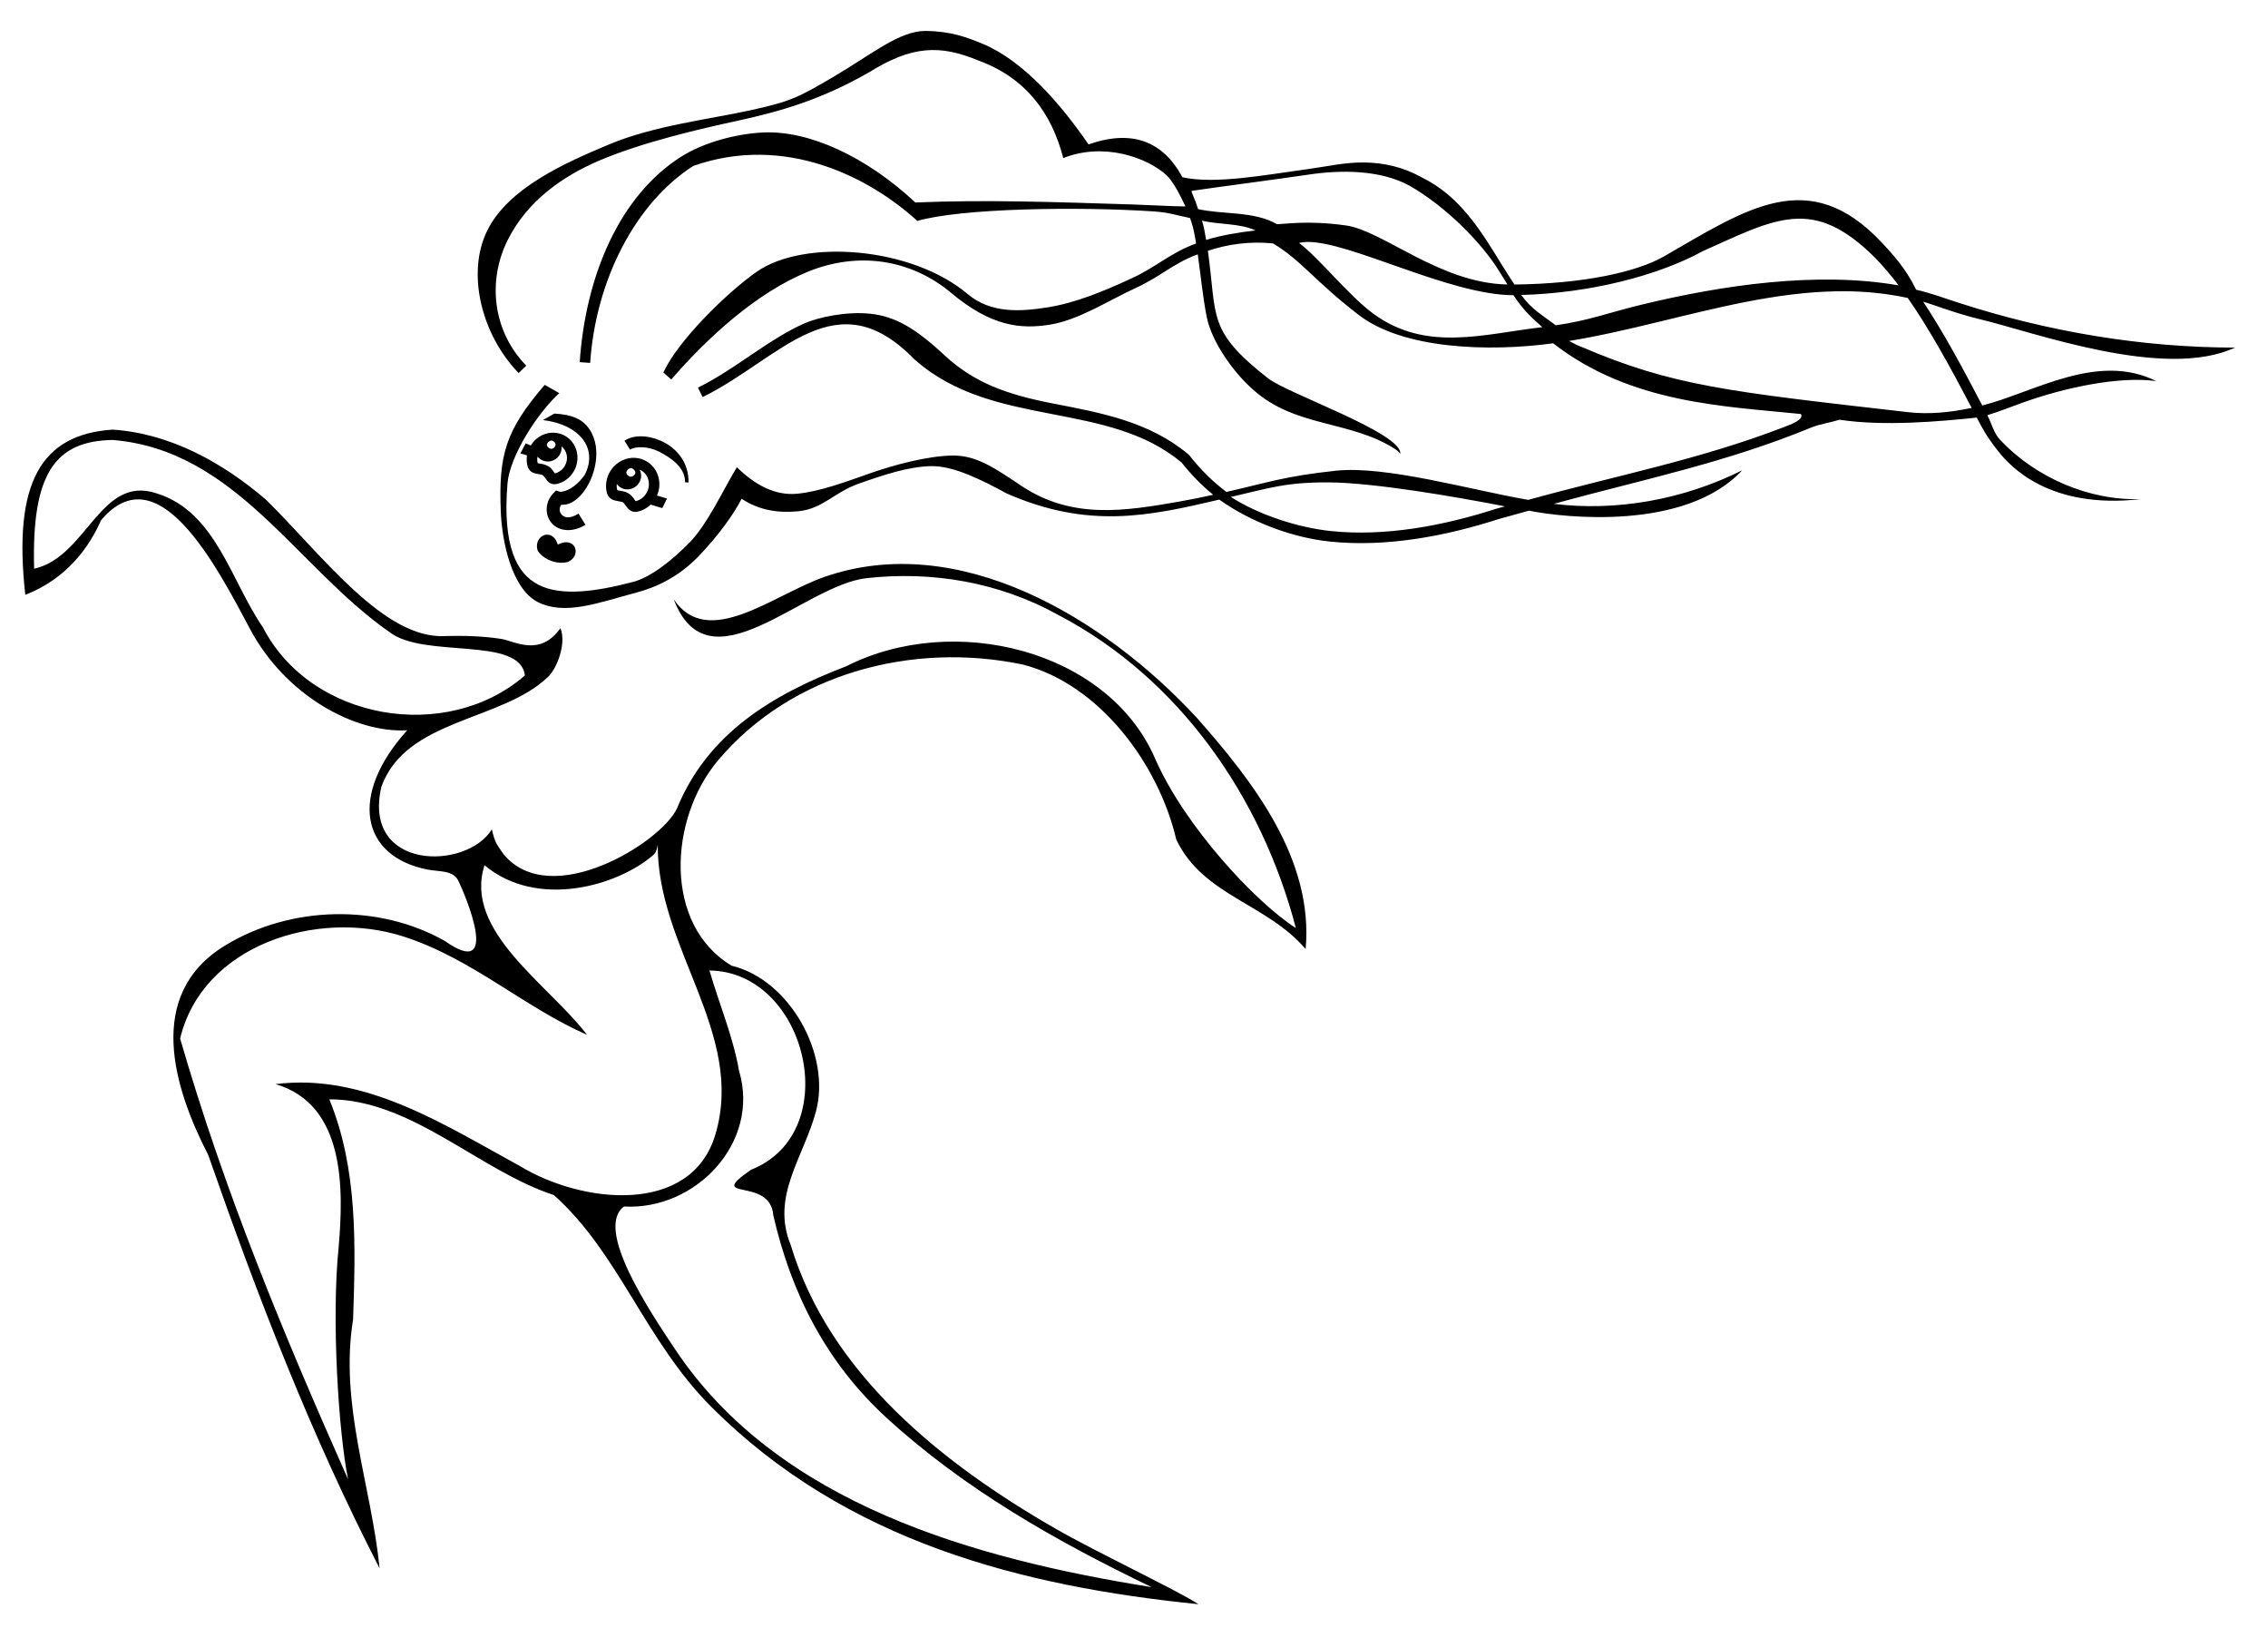
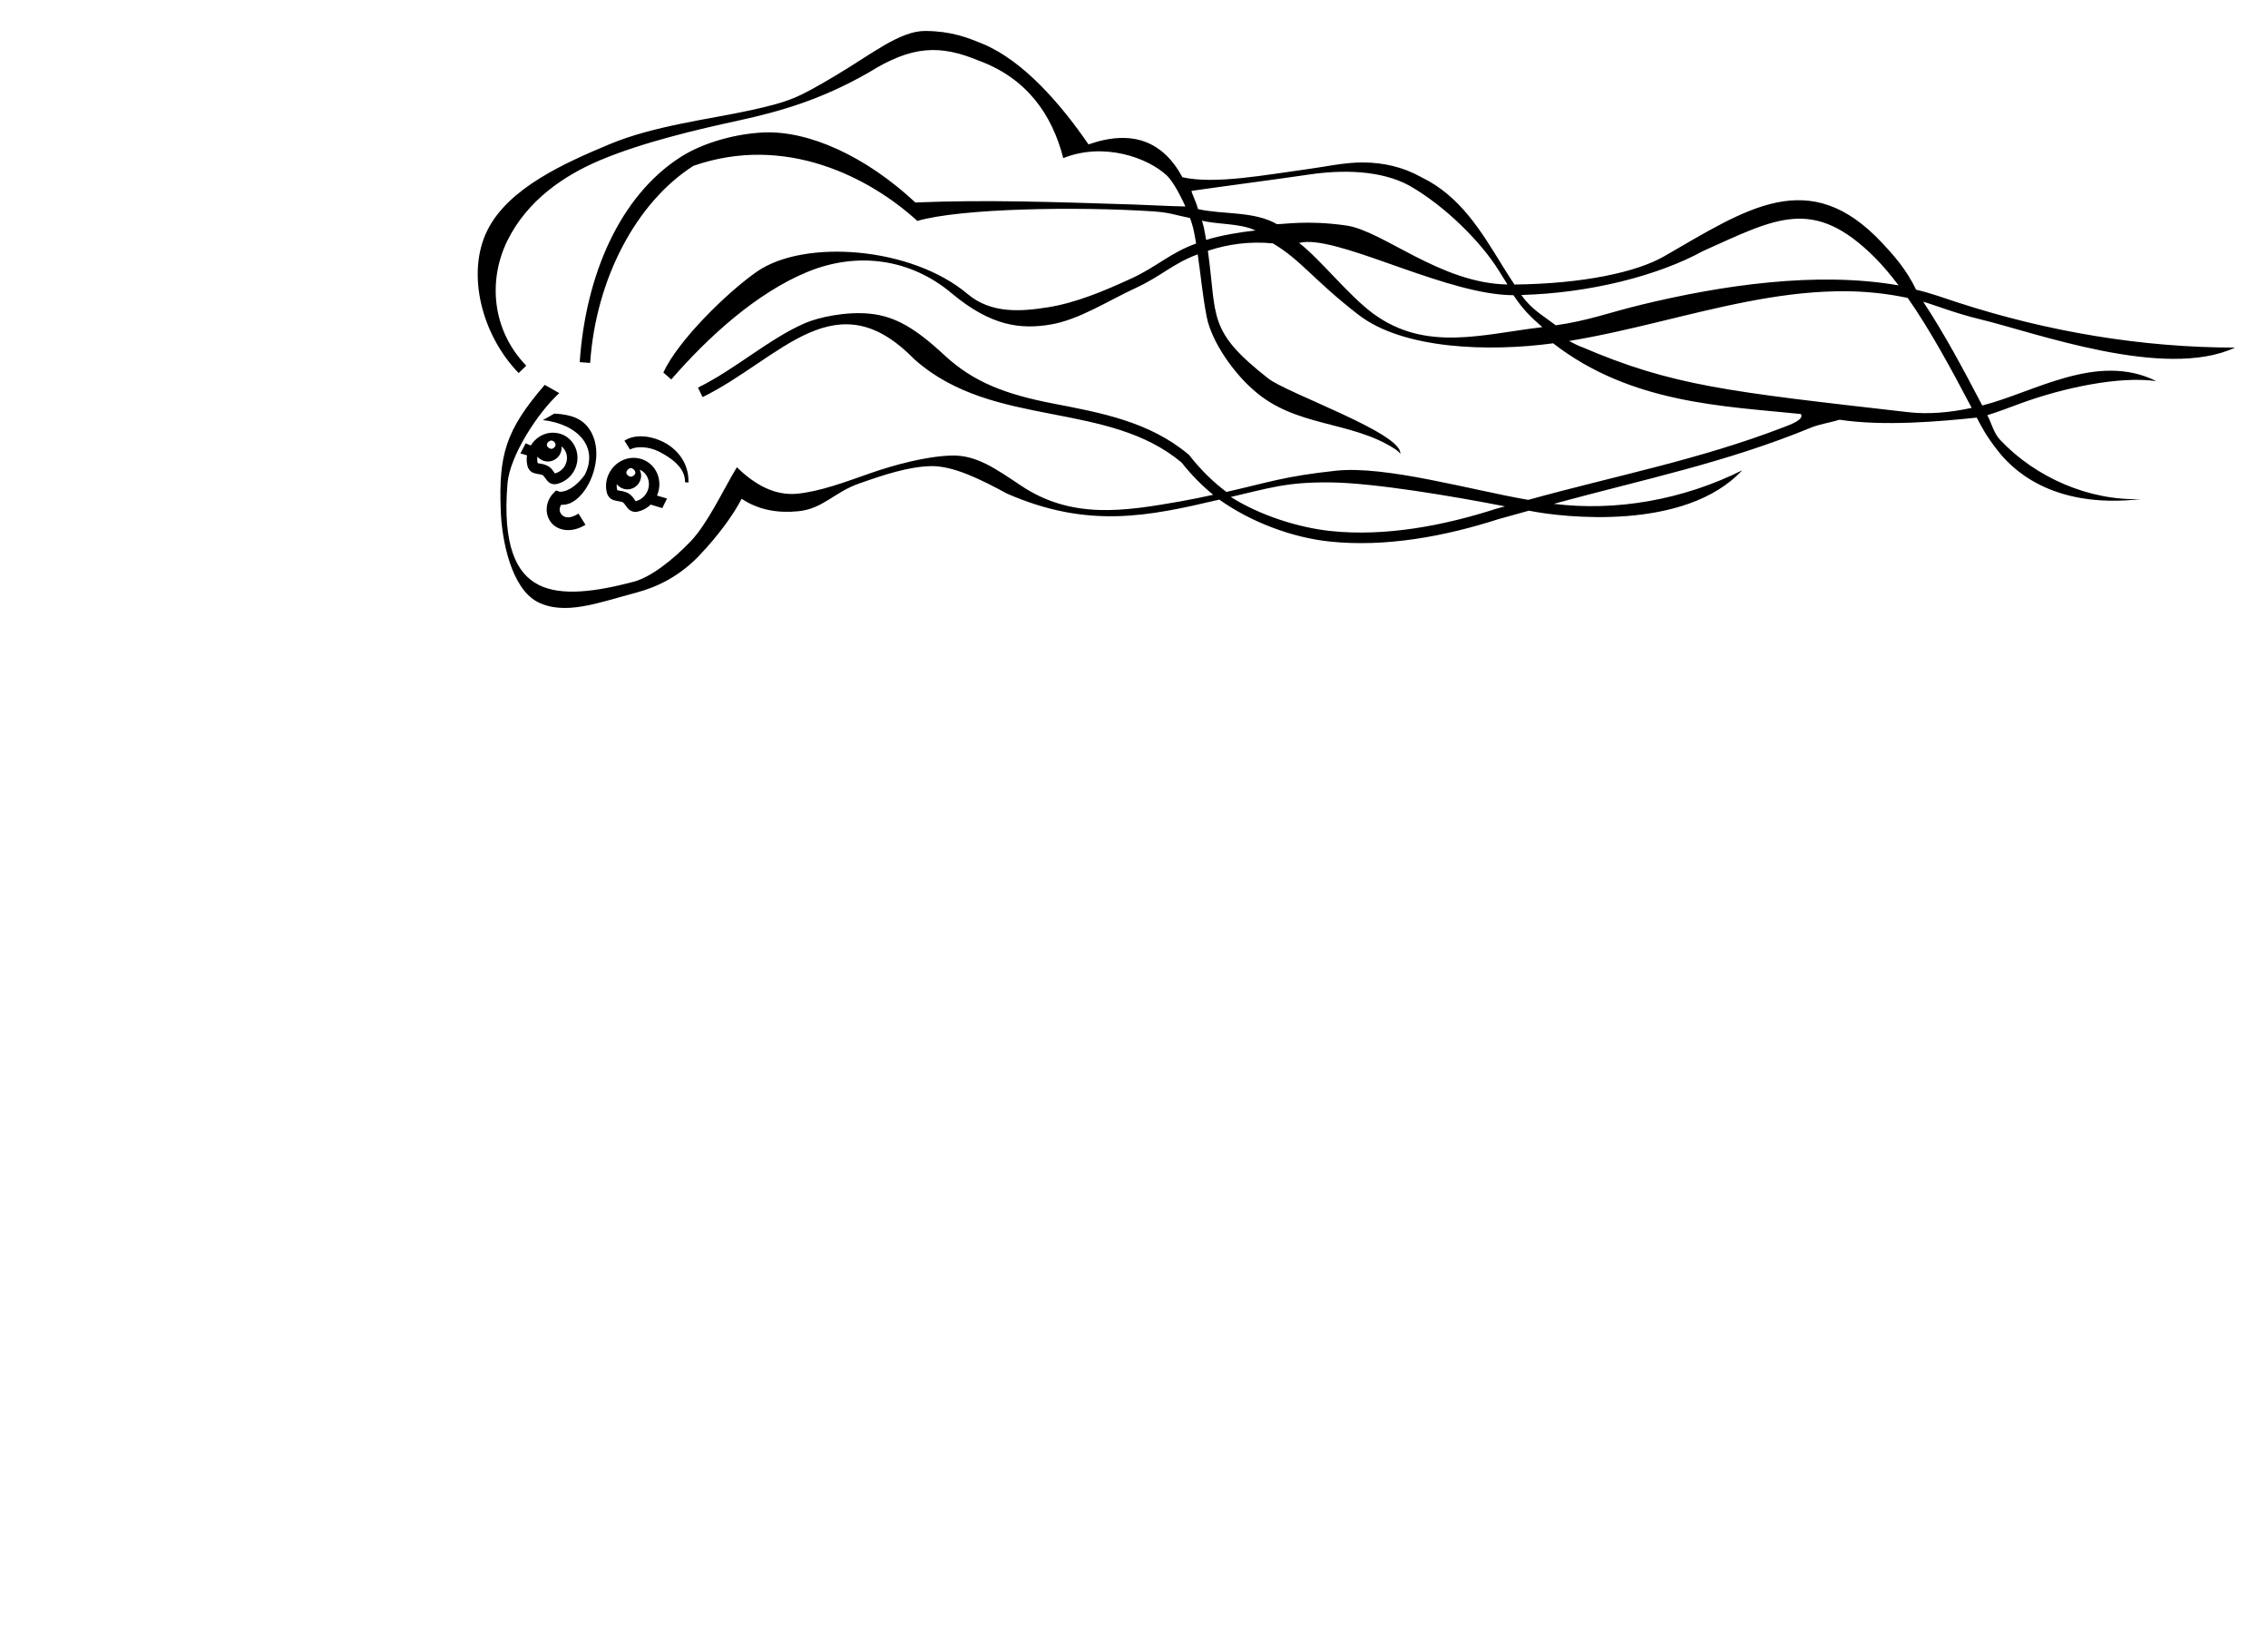
<svg xmlns="http://www.w3.org/2000/svg" version="1.1" viewBox="0 0 643.26 461.67">
  <g transform="translate(-53.372 -301.53)">
    <g transform="matrix(.598 0 0 .598 2214.8 -831.5)">
      <path d="m-3351.5 2090.8-5.446 3.086c16.92 1.943 26.416 13.026 19.891 25.905-2.969 4.189-7.371 7.984-11.777 8.095l-1.883-0.628-1.412 1.464c-3.975 4.287-3.896 10.468-0.523 14.172 3.373 3.704 9.768 4.442 15.898 0.627l-3.295-5.282c-4.394 2.733-6.789 1.802-8.001 0.471-1.012-1.111-1.359-2.822-0.261-4.654 1.548 0.032 3.09-0.2 4.445-0.837 2.087-0.981 3.913-2.513 5.491-4.393 3.157-3.761 5.463-8.918 6.38-14.381 0.917-5.463 0.387-11.382-2.876-16.212-3.263-4.83-8.167-6.961-16.63-7.434z" color="#000000" style="block-progression:tb;text-indent:0;text-transform:none" />
      <path transform="matrix(1.673 0 0 1.673 -3735.2 1402.8)" d="m308.89 315.55c-10.242 6.044-12.477 7.218-23.979 9.732-11.521 2.518-27.395 4.373-39.943 9.626s-28.644 12.344-34.629 24.422c-5.985 12.078-1.696 29.498 8.885 40.421l2.156-2.094c-9.67-9.983-10.95-24.124-5.312-35.5 5.604-11.307 15.881-18.34 26.156-22.688 12.226-5.173 28.13-8.859 39.312-11.281 11.635-2.543 23.222-5.801 36.781-13.531h0.031l0.031-0.031c12.428-7.784 20.373-7.95 31.312-3.406 13.433 4.931 20.706 15.049 23.927 27.61 11.461-4.576 23.833-0.178 29.323 4.89 2.017 1.932 4.099 6.225 5.317 8.812-3.638-0.022-10.599-0.423-14.723-0.552-22.76-0.717-41.789-1.4-61.844-0.573-14.103-13.146-30.227-20.412-43.031-19.844-7.763 0.345-17.052 2.822-23.531 6.969-17.277 11.059-26.928 33.546-28.594 58.125l2.96 0.22c1.609-23.756 13.015-45.452 29.25-55.844 26.03-9.105 49.924 3.203 63.507 15.606 12.267-3.603 45.54-4.129 67.056-2.699 4.676 0.352 5.795 0.973 10.254 1.875 0.836 2.411 0.956 3.012 1.464 5.719 0.092 0.492 0.165 1.002 0.25 1.5-7.517 2.744-10.977 6.511-18.344 9.906-7.962 3.669-15.825 6.914-23.562 8.156-7.711 1.238-16.204 1.881-22.875-3.75-15.9-13.421-46.383-15.679-59.808-6.286-8.448 5.911-22.273 19.465-26.442 28.536l2.25 1.969c10.308-11.9 24.076-24.508 38.562-30.469 14.487-5.961 29.463-3.556 40.813 5.958 11.351 9.514 19.709 10.3 27.937 8.98 8.227-1.321 16.346-6.706 24.375-10.406 7.256-3.344 10.459-6.901 17.562-9.531 0.839 5.835 1.403 11.935 2.531 17.688 1.426 7.271 7.819 16.048 13.219 20.719 11.934 10.723 27.61 8.633 40.188 16.781 0.908 0.596 1.362 1.147 1.469 1.375 0.783-5.805-32.073-17.142-37.446-21.396-17.359-13.6-14.453-17.227-17.085-36.166 5.656-1.881 11.92-2.752 18.438-2.094 7.952 4.696 11.626 10.487 24.281 20.25 12.656 9.763 36.911 10.538 55.156 8.062 22.018 17.084 48.326 17.788 70.225 20.041 1.009 1.55-2.7 2.904-4.869 3.74-24.12 9.275-47.37 13.664-72.418 20.594-16.379-2.827-40.392-9.783-54.555-8.26-14.628 1.574-19.245 3.342-31.007 6.01-3.786-2.843-7.308-6.28-10.531-10.406l-0.219-0.219c-11.147-9.35-24.936-11.828-38.406-14.438-13.432-2.602-22.559-6.031-30.854-13.753-8.296-7.722-14.004-10.937-20.883-11.678-6.878-0.741-14.824 1.018-18.638 2.681-10.171 4.434-19.733 13.075-30.281 18.25l1.312 2.688c11.072-5.431 20.681-14.056 30.156-18.188 4.738-2.066 9.4-3.017 14.25-2.094 4.85 0.923 9.988 3.764 15.719 9.656l0.031 0.031 0.062 0.031c11.227 9.903 25.073 12.7 38.562 15.312 13.475 2.61 26.59 5.068 37 13.781 0.011 9e-3 0.021 0.022 0.031 0.031 2.762 3.501 5.761 6.515 8.938 9.125-3.121 0.681-6.236 1.328-9.344 1.875-15.977 2.812-30.737 5.135-45.125-4.469-7.222-4.821-12.637-8.686-19.594-8.531-7.051 0.157-16.281 2.594-23.375 5.094-7.094 2.499-14.035 5.075-20.406 5.719-6.372 0.644-12.06-2.5-17.188-7.5-3.981 6.604-8.191 15.803-13.062 20.969-5.274 5.496-11.437 10.227-16.25 11.5-10.625 2.809-20.463 4.144-26.875 0.875-3.206-1.635-5.698-4.335-7.312-8.906s-2.253-11.042-1.531-19.812c0.646-7.844 8.549-20.041 14.688-25.625l-4.125-2.344c-11.147 12.918-13.074 19.881-12.469 35.625 0.288 8.602 3.047 21.994 10.384 25.875 7.821 3.988 17.224 0.238 28.054-2.625 5.972-1.579 12.243-4.668 17.719-10.375 5.388-5.615 9.895-11.806 12.125-16.219 4.97 3.306 10.518 4.098 16.125 3.531 6.935-0.701 10.094-5.356 17.156-7.844 7.062-2.488 14.008-4.795 20.406-4.938 6.398-0.143 14.439 3.935 21.531 7.781 23.052 10.058 40.025 6.457 60.205 1.709 8.985 6.39 20.635 10.764 31.326 11.885 15.94 1.671 32.81-1.492 48.188-6.469 0.018-6e-3 0.044 6e-3 0.062 0 2.719-0.773 5.459-1.526 8.188-2.281 0.115 0.019 0.229 0.043 0.344 0.062 9.351 1.868 43.966 5.843 60.125-11.5-16.836 8.419-35.928 11.682-53.406 9.5 25.319-6.926 48.855-11.658 73.242-21.733 2.447-0.916 5.243-1.318 7.763-2.102 12.624 1.914 28.438 0.489 38.902-0.603 1.373 2.628 2.725 5.292 6.062 9.5s14.413 16.599 40.531 13.594c-14.712 0.512-29.914-6.11-39.969-16.781-1.805-1.916-2.416-4.678-3.625-7 2.574-0.744 6.928-2.429 9.599-3.402 12.008-4.375 27.798-7.742 38.307-6.254-16.762-8.336-34.788 3.258-49.344 6.906-5.482-10.493-10.937-20.667-16.75-29.406 2.987 0.825 9.151 3.303 16 4.938 15.476 3.694 52.406 17.388 72.406 8.062-26.504-0.018-53.056-4.512-78.406-12.719-4.351-1.409-7.814-2.719-11.994-3.684-2.837-5.894-6.578-9.988-9.631-13.253-20.663-22.104-38.311-9.742-61.766 3.762-7.904 4.551-23.039 7.795-42.484 8.019-1.153-1.762-2.311-3.546-3.438-5.375-5.929-9.626-11.929-19.733-22.938-25.031v-0.031c-0.03-0.017-0.064-0.015-0.094-0.031-5.272-2.915-10.662-4.035-16.062-4.125-5.431-0.091-10.794 1.177-16.219 1.906-11.692 1.572-26.099 4.359-35.375 2.281-5.589-10.347-14.393-13.579-26.619-9.305-7.826-11.41-18.477-23.714-29.944-28.476-4.383-1.821-8.993-3.617-16.283-3.679-7.29-0.062-15.433 6.716-25.675 12.76zm162.83 31.07c10.147 5.765 20.409 16.032 25.455 24.219 0.783 1.272 1.57 2.546 2.375 3.812-19.12-0.343-35.254-15.228-45.705-16.719-11.064-1.578-17.756-0.312-19.656-0.388-6.595-3.763-15.141-2.643-22.371-4.268-0.629-2.409-2.107-5.099-1.776-5.163 7.669-1.128 24.996-3.394 33.231-4.62 9.219-1.373 20.28-1.324 28.446 3.126zm-58.777 9.938c4.724 1.154 10.766 0.698 15.183 2.781-4.02 0.421-10.022 1.389-14 2.688-0.062-0.354-0.121-0.71-0.188-1.062-0.411-2.188-0.371-2.329-0.996-4.406zm190.71 10.406c2.316 2.339 4.574 5.024 6.781 7.938-23.202-4.052-50.194-0.022-72.75 5.438-9.562 2.314-15.025 4.526-24.438 5.875-3.816-2.898-6.938-4.558-9.781-8.594 19.339-0.512 38.687-5.423 51.5-12.438 20.86-9.36 31.257-15.541 48.688 1.781zm-160.97-4.375c12.152-0.239 40.38 15.064 58.558 15.094 2.718 4.03 4.545 5.843 8.183 9.062-16.755 1.942-32.932 7.145-47.897-3.812-6.989-5.117-15.244-15.671-21.062-20.062 0.672-0.163 1.409-0.265 2.219-0.281zm152.22 13.969c6.043 0.023 12.088 0.608 18.125 1.906 6.245 8.931 12.165 19.801 18.125 31.156-6.298 1.356-12.358 1.864-18 1.219-51.173-5.857-66.783-7.423-92.656-18.531h-0.062c-1.206-0.484-2.316-1.05-3.406-1.656 8.474-1.384 16.932-3.363 25.375-5.406 16.694-4.041 33.31-8.295 49.906-8.656 0.863-0.019 1.73-0.035 2.594-0.031zm-96.062 60.969c-0.75 0.212-1.5 0.412-2.25 0.625h-0.062c-15.131 4.903-31.68 7.984-47.031 6.375-9.399-0.985-20.408-4.58-28.376-9.665 10.881-2.497 15.74-4.248 28.168-4.122 12.428 0.126 34.999 3.944 49.552 6.787z" color="#000000" style="block-progression:tb;text-indent:0;text-transform:none" />
-       <path d="m-3561 2098.4c-33.974 2.256-47.35 25.122-41.429 78.337 19.834-7.686 30.513-22.963 35.905-35.349 26.776-31.745 54.106 20.285 70.57 51.353 16.87 31.835 49.933 49.652 74.651 48.224-27.825 30.817-21.959 59.836 9.726 66.053 5.267 1.034 11.983 0.229 14.414 5.09 3.482 6.963 20.628 47.683-6.279 28.751-31.116-17.622-72.89-16.947-104.21 2.139-38.354 23.371-24.233 67.845-8.004 99.356 23.28 66.791 48.829 133.01 81.268 195.95-3.974-39.566-19.149-77.625-12.566-118.06 1.148-34.773 2.333-71.223-11.287-104.31 38.882-0.021 71.182 33.872 106.5 45.402 30.899 27.525 43.221 68.936 74.709 100.45 64.036 64.093 147.6 85.073 231.03 93.549-9.684-6.399-48.88-24.936-67.803-35.814-53.451-30.728-107.08-73.272-125.57-134.43-9.552-23.125 6-41.416 11.941-63.396 7.246-26.81-12.337-62.429-39.982-69.103-32.36-19.352-29.975-69.494-6.372-97.465 34.756-41.189 92.227-56.302 144.5-45.324 36.21 9.294 64.318 46.933 72.753 82.972 12.728 26.684 42.914 30.267 61.356 51.921 3.823-42.608-24.906-79.416-51.504-109.54-44.058-47.72-113.28-89.051-176.73-66.913-24.402 8.515-55.209 34.688-71.473 10.645 16.672 43.568 61.488-6.722 91.412-10.054 31.247-3.48 63.064 1.92 91.154 17.531 57.231 30.024 96.219 86.208 112.5 148.36-18.959-12.053-52.814-48.333-66.788-80.424-22.469-51.6-95.646-69.487-146.45-43.697-35.045 13.39-65.682 31.818-80.28 67.373-7.412 16.156-59.869 48.708-82.249 21.769-3.567-5.25-3.967-5.223-5.57-11.806-12.027 19.535-61.525 19.656-52.411-20.145 11.649-32.464 57.172-31.007 79.092-52.19 4.524-4.372 8.71-16.166 5.845-23.087-9.757 13.852-21.682 6.134-28.04 5.119-8.977-1.434-19.059-1.567-25.987-1.368-29.366 2.127-58.812-38.282-85.629-64.654-20.434-17.514-45.382-31.407-72.709-33.217zm0.157 4.916c58.326 4.891 86.944 60.227 131.04 91.007 16.456 12.909 62.024 1.744 64.328 20.646-37.133 32.213-101.45 21.437-124.27-22.836-15.105-21.859-22.286-54.726-50.289-63.47-26.887-9.11-33.047 30.111-58.204 35.696-1.239-44.822 9.721-60.672 37.396-61.043zm258.38 191.55c-0.556 49.177 41.729 89.797 27.294 137.88-11.506 38.324-63.205 32.846-92.826 14.733-35.597-19.366-73.228-44.106-115.71-38.752 33.026 9.77 32.319 49.503 29.874 77.486-3.48 34.351 0.023 87.754 4.484 109.9-30.719-69.103-58.595-136.29-79.646-208.98 10.566-44.281 64.862-61.597 105.91-48.396 32.579 10.478 56.946 33.381 87.086 46.614-18.379-24.067-58.687-49.128-48.633-80.402 25.071 20.932 63.218 9.752 80.005-4.808 2.769-2.232 2.204-8.821 2.163-5.266zm24.542 59.991c46.261 0.519 64.496 76.858 19.657 94.495-22.147 15.447 9.204 2.822 10.6 21.564 8.554 37.164 25.105 69.851 53.872 96.172 37.004 33.857 80.795 58.634 125.58 80.148-83.785-13.376-177.09-39.389-225.96-112.69-11.928-17.892-38.447-57.235-24.316-67.783 33.917 1.909 64.78-30.281 54.578-64.344-2.845-16.349-9.448-31.683-14.016-47.564z" color="#000000" style="block-progression:tb;text-indent:0;text-transform:none" />
      <path transform="matrix(1.673 0 0 1.673 -3735.2 1402.8)" d="m228.53 416.66c-2.341 0.138-4.556 1.469-5.875 3.625l-1.438-0.625-1.5 2.875 1.875 0.531c-0.164 1.036-0.109 2.106 0.156 3.094 0.182 0.677 0.641 1.297 1.156 1.625 0.516 0.328 1.02 0.417 1.438 0.5 0.835 0.166 1.438 0.25 1.719 0.406 0.1 0.056 0.45 0.466 0.906 1.094 0.228 0.314 0.488 0.699 0.969 1.031 0.481 0.332 1.247 0.547 1.938 0.406 2.06-0.42 3.95-1.754 5.062-3.75 1.969-3.532 0.84-8.037-2.625-9.969-0.866-0.483-1.786-0.728-2.719-0.812-0.35-0.032-0.714-0.052-1.062-0.031zm-0.03 2.22c0.57 0 1.188 0.617 1.188 1.188 0 0.57-0.617 1.156-1.188 1.156s-1.281-0.586-1.281-1.156c0-0.57 0.711-1.188 1.281-1.188zm2.844 1.625c1.585 1.238 2.107 3.514 1 5.5-0.645 1.156-1.722 1.893-2.844 2.188-0.048-0.053-0.041-0.041-0.125-0.156-0.325-0.447-0.759-1.333-1.844-1.938-1.065-0.594-2.049-0.642-2.594-0.75-0.197-0.039-0.261-0.043-0.312-0.062-0.144-0.588-0.162-1.22-0.062-1.844 0.719 0.848 1.791 1.375 2.969 1.375 2.123 0 3.875-1.752 3.875-3.875 0-0.149-0.046-0.292-0.062-0.438z" color="#000000" style="block-progression:tb;text-indent:0;text-transform:none" />
      <path d="m-3309.5 2101.6c-3.263-0.172-6.294 0.452-8.775 2.06l2.677 4.212c2.487-1.612 8.61-1.67 13.726 0.961 5.116 2.631 12.545 7.298 12.345 14.519l1.633 0.133c0.255-9.217-5.285-15.806-11.69-19.1-3.202-1.647-6.653-2.613-9.916-2.785z" color="#000000" style="block-progression:tb;text-indent:0;text-transform:none" />
      <path transform="matrix(1.673 0 0 1.673 -3735.2 1402.8)" d="m251.41 423.78c-2.558 0.15-5.018 1.628-6.375 4.062-1.047 1.877-1.294 3.997-0.781 5.906 0.188 0.699 0.687 1.35 1.219 1.688 0.531 0.338 1.061 0.444 1.5 0.531 0.878 0.174 1.521 0.258 1.844 0.438 0.137 0.076 0.488 0.526 0.969 1.188 0.24 0.331 0.536 0.721 1.031 1.062 0.495 0.342 1.29 0.551 2 0.406 1.422-0.29 2.76-0.99 3.844-2.031l3.281 1 1.344-2.719-2.844-0.844c1.584-3.59 0.326-7.875-3.094-9.781-0.909-0.507-1.865-0.786-2.844-0.875-0.367-0.034-0.728-0.053-1.094-0.031zm-0.375 2.906c0.562 0 1.281 0.719 1.281 1.281 0 0.562-0.719 1.156-1.281 1.156-0.562 0-1.281-0.594-1.281-1.156 0-0.562 0.719-1.281 1.281-1.281zm2.5 0.469c0.122 0.054 0.257 0.09 0.375 0.156 2.155 1.202 2.912 4.01 1.594 6.375-0.708 1.27-1.856 2.067-3.094 2.375-0.052-0.055-0.078-0.068-0.188-0.219-0.349-0.48-0.816-1.406-1.938-2.031-1.107-0.617-2.163-0.665-2.75-0.781-0.245-0.048-0.329-0.105-0.375-0.125-0.14-0.547-0.181-1.105-0.125-1.688 0.718 0.908 1.806 1.5 3.031 1.5 2.123 0 3.875-1.752 3.875-3.875 0-0.596-0.161-1.178-0.406-1.688z" color="#000000" style="block-progression:tb;text-indent:0;text-transform:none" />
-       <path d="m-3354.9 2148.2c-0.299-0.01-0.554 0-0.837 0.052-1.133 0.221-2.066 0.888-2.719 1.673-1.307 1.571-1.726 3.879-0.837 6.066 3.001 4.387 9.701 6.518 14.277 5.125 2.087-0.918 3.489-2.704 3.608-4.811 0.06-1.054-0.257-2.225-1.046-3.086-0.789-0.86-1.949-1.321-3.086-1.412-1.37-0.109-2.808 0.372-4.341 1.098-0.526-1.626-1.272-3.019-2.458-3.87-0.737-0.529-1.667-0.813-2.562-0.837z" color="#000000" style="block-progression:tb;text-indent:0;text-transform:none" />
    </g>
  </g>
</svg>